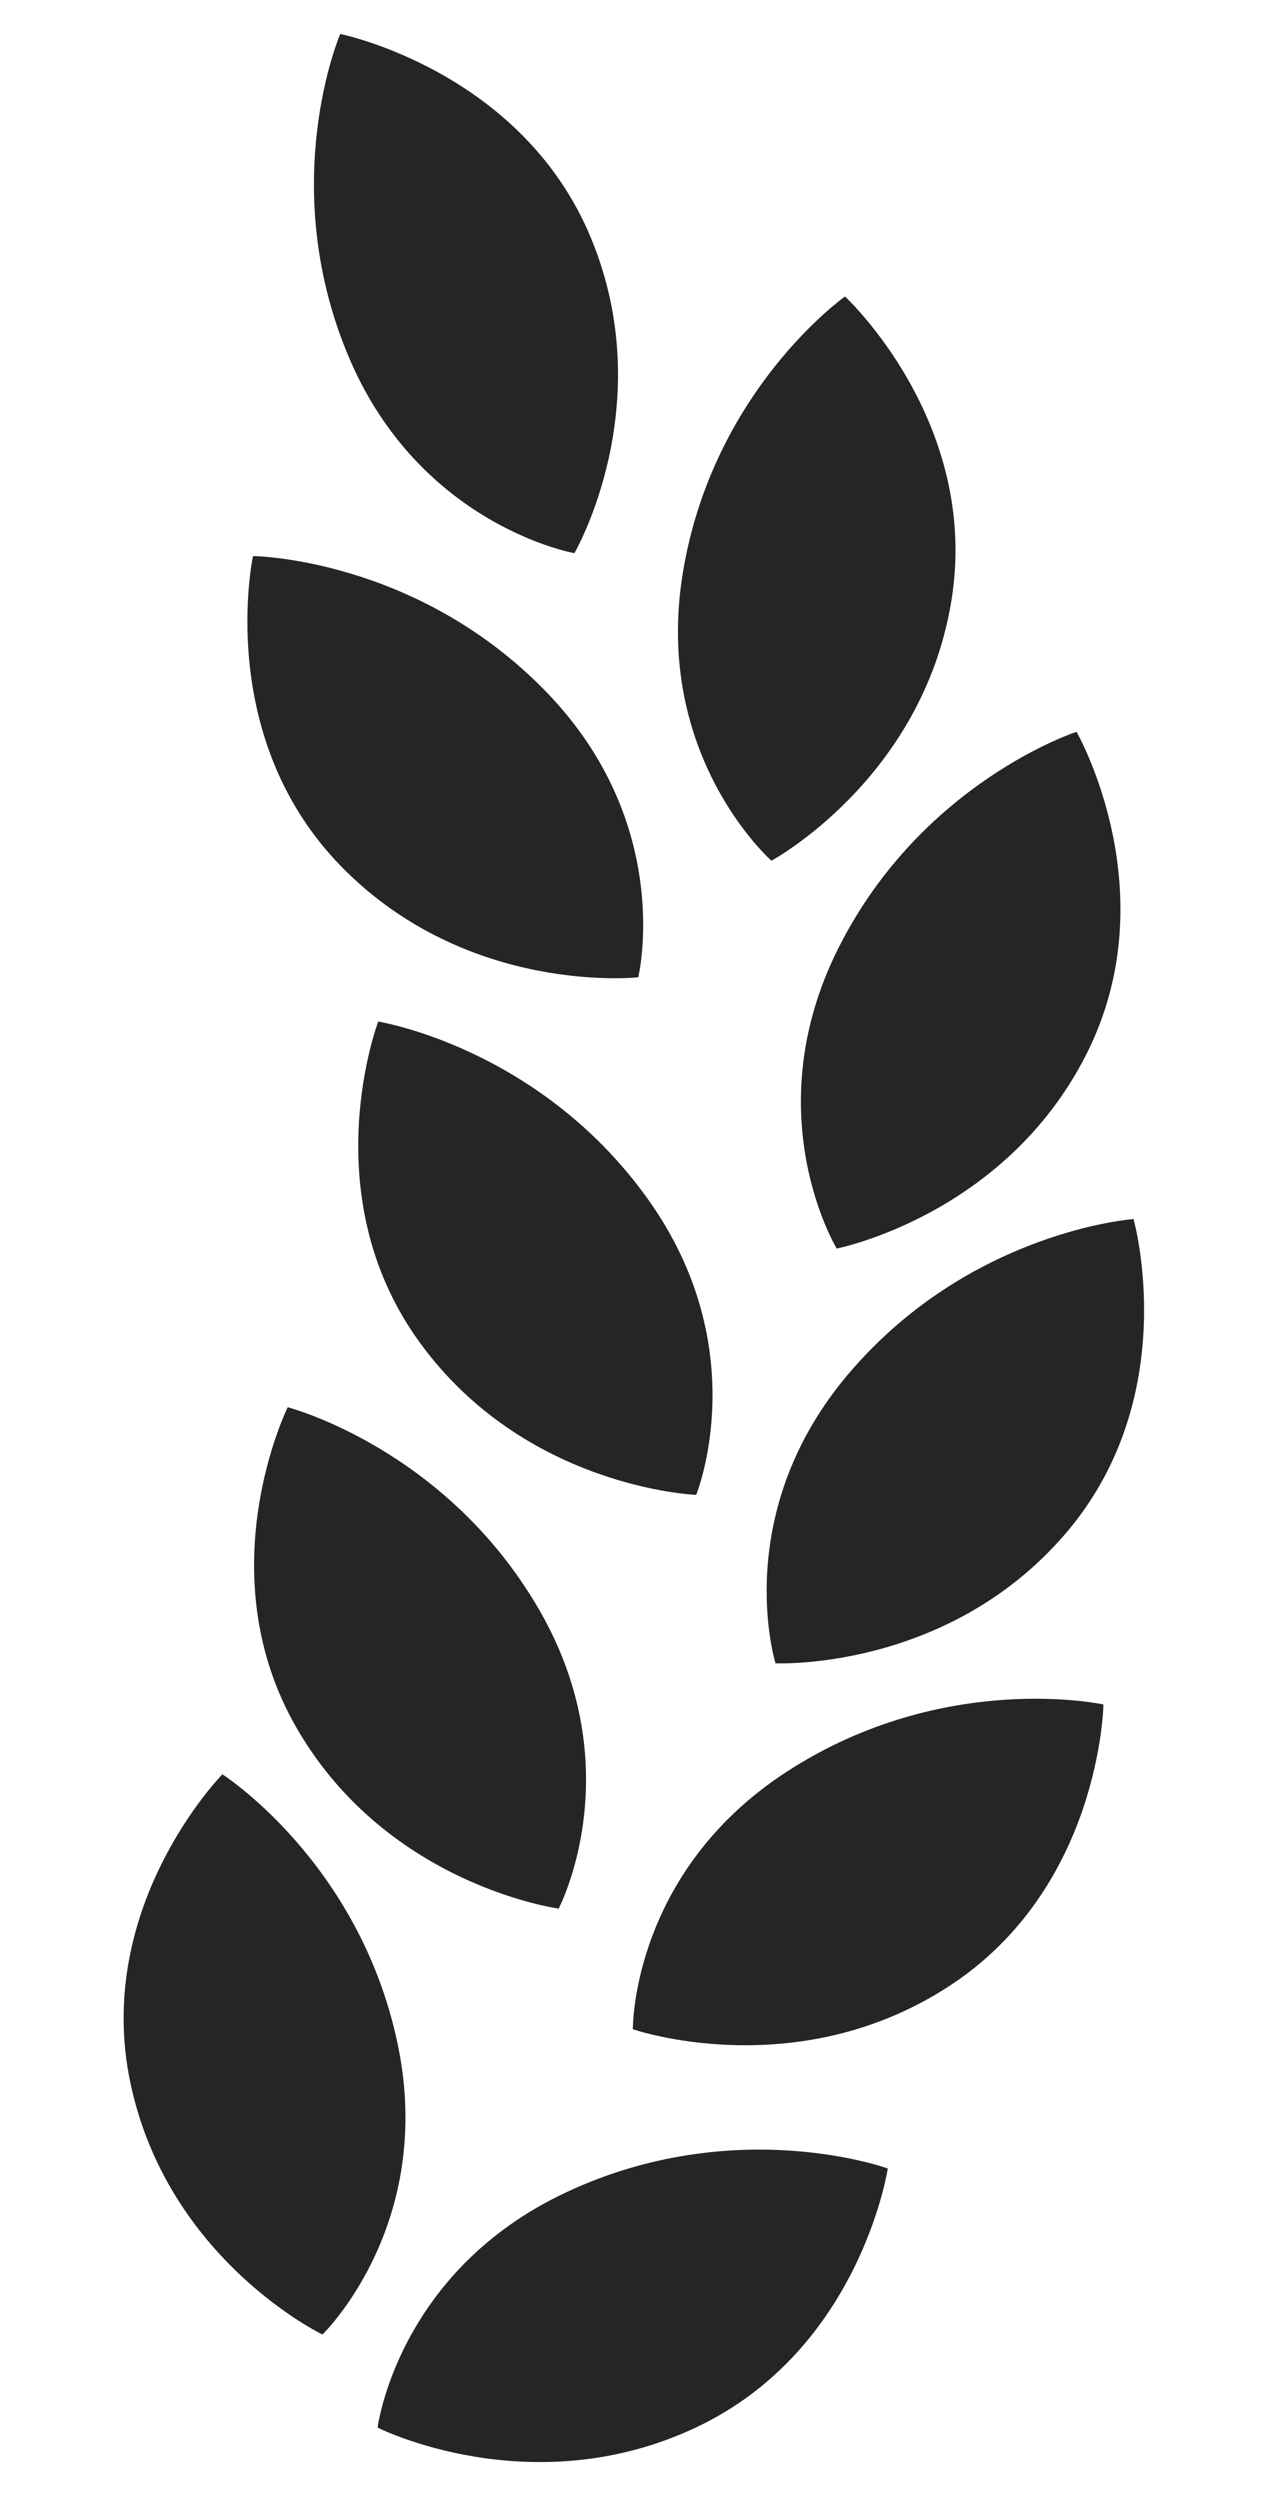
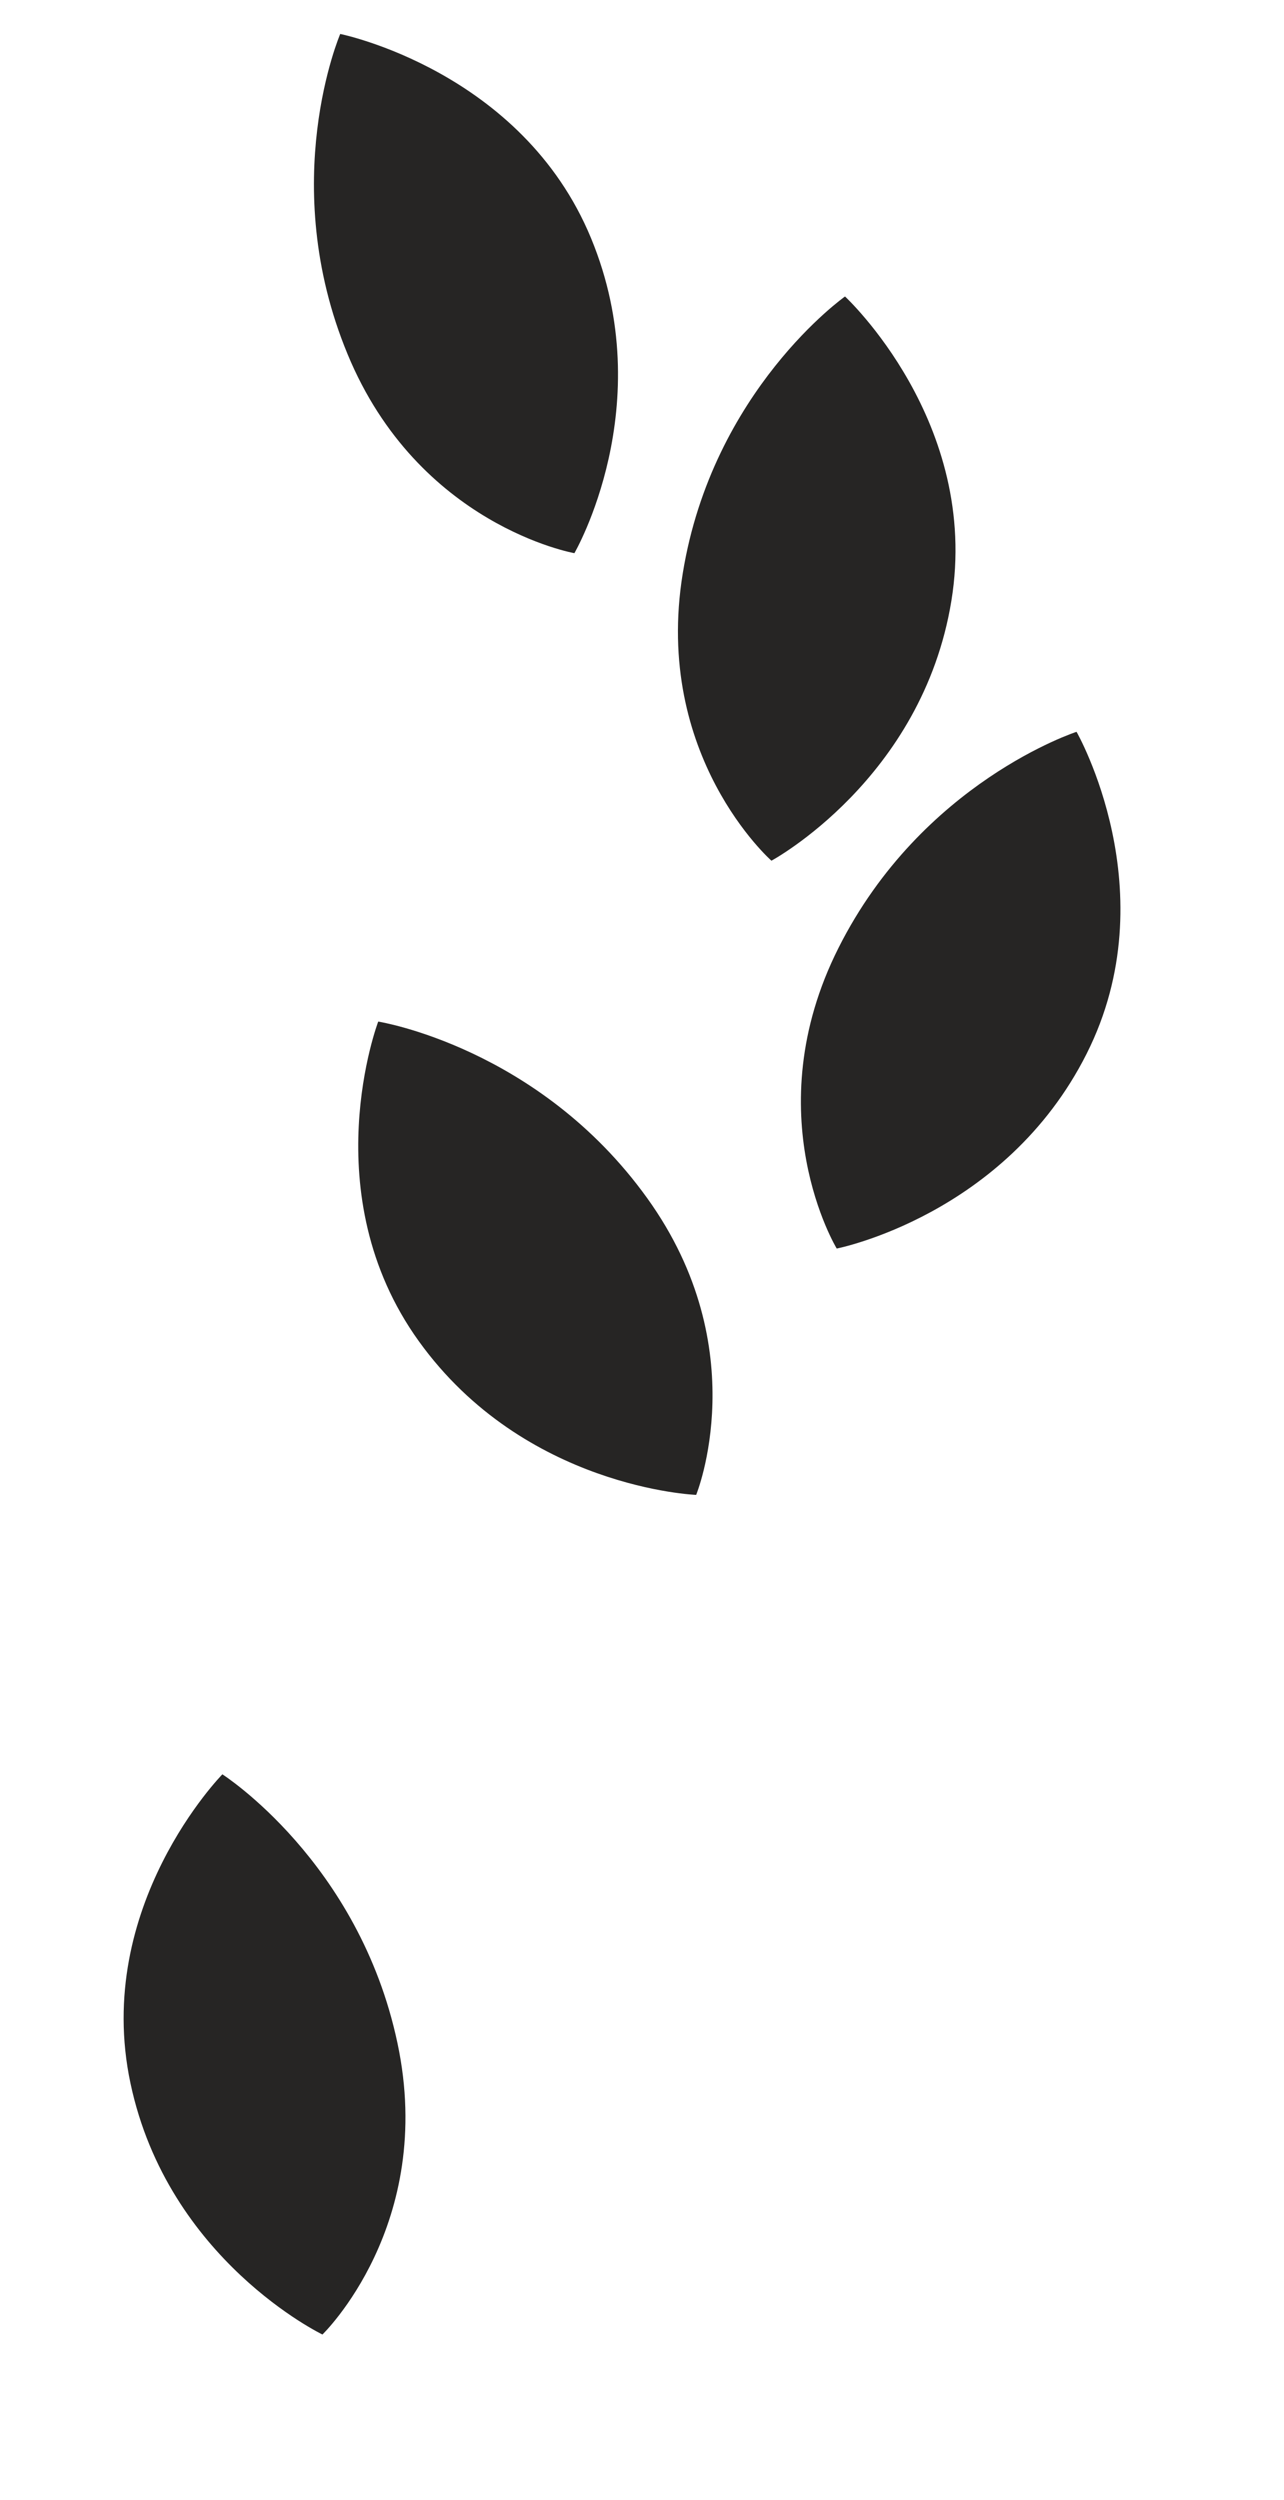
<svg xmlns="http://www.w3.org/2000/svg" width="37" height="72" viewBox="0 0 37 72" fill="none">
  <g clip-path="url(#clip0_9397_1368)">
    <path d="M16.552 15.932C16.552 15.932 12.057 15.142 10.014 10.196C7.967 5.251 9.804 0.978 9.804 0.978C9.804 0.978 15.04 2.035 17.033 6.863C19.025 11.682 16.552 15.932 16.552 15.932Z" fill="#262524" />
    <path d="M22.23 24.789C22.23 24.789 18.813 21.785 19.675 16.509C20.534 11.231 24.35 8.539 24.35 8.539C24.35 8.539 28.258 12.156 27.415 17.306C26.576 22.447 22.23 24.789 22.23 24.789Z" fill="#262524" />
    <path d="M24.111 35.959C24.111 35.959 21.754 32.079 24.163 27.299C26.57 22.517 31.022 21.077 31.022 21.077C31.022 21.077 33.664 25.686 31.311 30.352C28.964 35.01 24.111 35.959 24.111 35.959Z" fill="#262524" />
-     <path d="M22.347 47.904C22.347 47.904 21 43.576 24.498 39.511C27.994 35.443 32.664 35.109 32.664 35.109C32.664 35.109 34.111 40.213 30.695 44.18C27.288 48.141 22.347 47.904 22.347 47.904Z" fill="#262524" />
-     <path d="M18.236 58.443C18.236 58.443 18.186 53.913 22.706 51.004C27.224 48.092 31.797 49.09 31.797 49.09C31.797 49.09 31.72 54.392 27.308 57.23C22.905 60.066 18.236 58.443 18.236 58.443Z" fill="#262524" />
-     <path d="M10.881 69.917C10.881 69.917 11.444 65.421 16.316 63.14C21.187 60.856 25.583 62.454 25.583 62.454C25.583 62.454 24.79 67.697 20.034 69.923C15.288 72.146 10.881 69.917 10.881 69.917Z" fill="#262524" />
    <path d="M9.292 67.236C9.292 67.236 12.564 64.076 11.454 58.845C10.347 53.614 6.408 51.102 6.408 51.102C6.408 51.102 2.675 54.896 3.76 60.001C4.84 65.097 9.292 67.236 9.292 67.236Z" fill="#262524" />
-     <path d="M16.098 54.969C16.098 54.969 18.214 50.955 15.517 46.328C12.822 41.699 8.291 40.53 8.291 40.53C8.291 40.53 5.935 45.289 8.569 49.804C11.195 54.313 16.098 54.969 16.098 54.969Z" fill="#262524" />
    <path d="M20.061 43.054C20.061 43.054 21.781 38.857 18.65 34.508C15.522 30.156 10.899 29.422 10.899 29.422C10.899 29.422 9.012 34.383 12.069 38.628C15.119 42.867 20.061 43.054 20.061 43.054Z" fill="#262524" />
-     <path d="M18.392 28.147C18.392 28.147 19.465 23.744 15.718 19.903C11.973 16.06 7.291 16.015 7.291 16.015C7.291 16.015 6.168 21.198 9.826 24.947C13.476 28.689 18.392 28.147 18.392 28.147Z" fill="#262524" />
  </g>
  <defs>
    <clipPath id="clip0_9397_1368">
      <rect width="36" height="72" fill="white" transform="matrix(-1 0 0 1 36.5 0)" />
    </clipPath>
  </defs>
</svg>